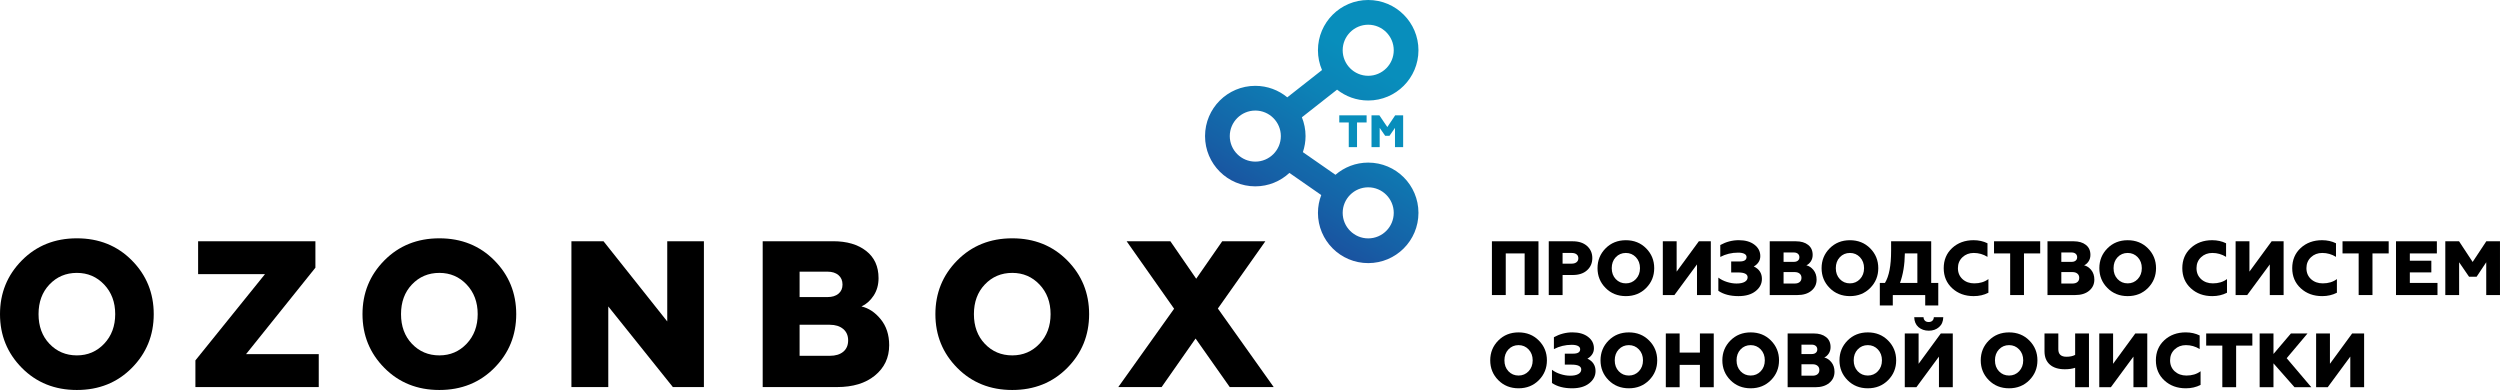
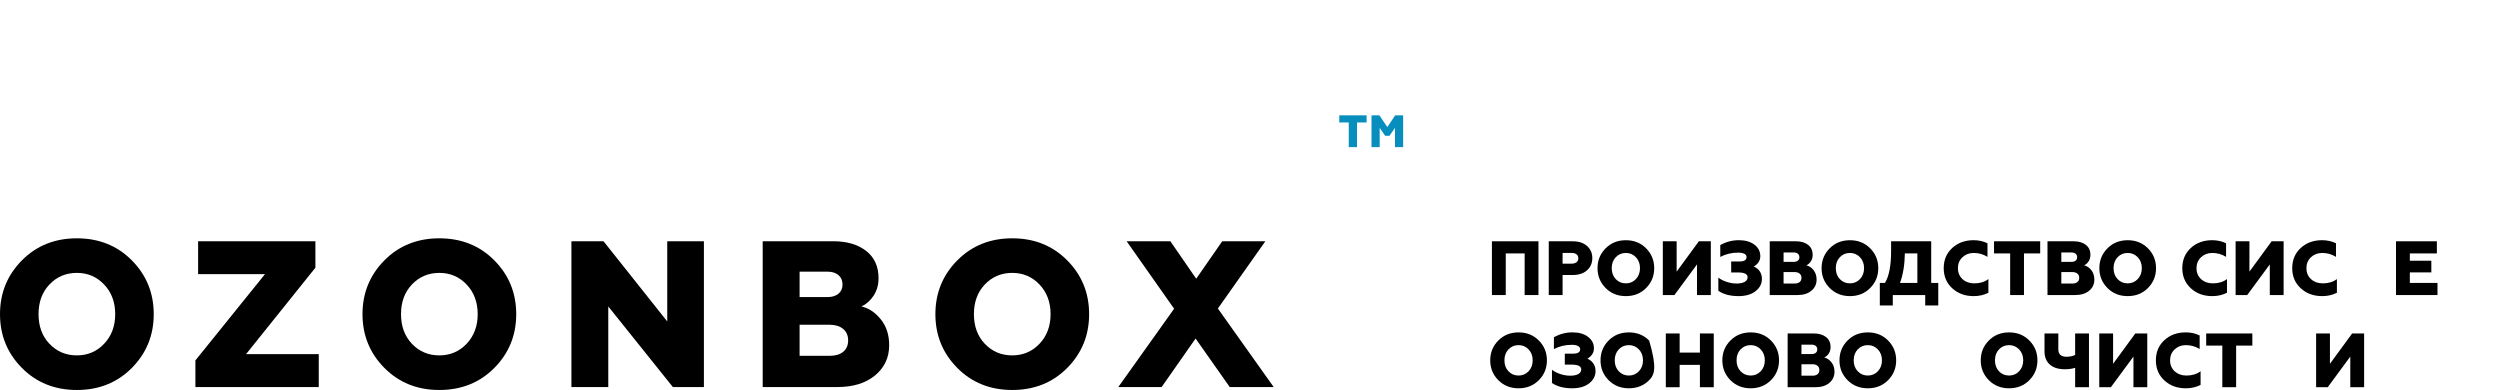
<svg xmlns="http://www.w3.org/2000/svg" id="Слой_1" x="0px" y="0px" viewBox="0 0 1966.03 306.68" style="enable-background:new 0 0 1966.03 306.68;" xml:space="preserve">
  <style type="text/css"> .st0{fill:#088EBC;} .st1{fill:url(#SVGID_1_);} </style>
  <g>
    <g>
      <path d="M103.7,289.32c-11.47,11.58-25.88,17.37-43.25,17.37s-31.78-5.79-43.25-17.37C5.73,277.74,0,263.65,0,247.05 c0-16.6,5.73-30.69,17.2-42.27c11.47-11.58,25.88-17.37,43.25-17.37s31.78,5.79,43.25,17.37c11.47,11.58,17.2,25.67,17.2,42.27 C120.91,263.65,115.17,277.74,103.7,289.32z M38.83,270.31c5.79,6.12,13,9.17,21.63,9.17c8.52,0,15.67-3.06,21.46-9.17 c5.79-6.12,8.68-13.87,8.68-23.27c0-9.39-2.9-17.15-8.68-23.26c-5.79-6.12-12.94-9.18-21.46-9.18c-8.63,0-15.84,3.06-21.63,9.18 c-5.68,6.01-8.52,13.76-8.52,23.26C30.31,256.55,33.15,264.31,38.83,270.31z" />
      <path d="M250.66,304.39h-96.99v-20.97l54.72-67.83H155.8v-25.88h92.24v20.81l-54.55,67.99h57.18V304.39z" />
      <path d="M388.77,289.32c-11.47,11.58-25.88,17.37-43.25,17.37s-31.78-5.79-43.25-17.37c-11.47-11.57-17.2-25.67-17.2-42.27 c0-16.6,5.73-30.69,17.2-42.27c11.47-11.58,25.88-17.37,43.25-17.37s31.78,5.79,43.25,17.37c11.47,11.58,17.2,25.67,17.2,42.27 C405.97,263.65,400.24,277.74,388.77,289.32z M323.89,270.31c5.79,6.12,13,9.17,21.63,9.17c8.52,0,15.67-3.06,21.46-9.17 c5.79-6.12,8.68-13.87,8.68-23.27c0-9.39-2.89-17.15-8.68-23.26c-5.79-6.12-12.94-9.18-21.46-9.18c-8.63,0-15.84,3.06-21.63,9.18 c-5.68,6.01-8.52,13.76-8.52,23.26C315.37,256.55,318.21,264.31,323.89,270.31z" />
      <path d="M478.37,304.39h-29V189.71h25.23l50.13,63.07v-63.07h28.83v114.68h-24.41l-50.79-63.4V304.39z" />
      <path d="M658.3,304.39h-58.51V189.71h55.39c10.81,0,19.47,2.54,25.97,7.62c6.5,5.08,9.75,12.21,9.75,21.38 c0,5.24-1.29,9.83-3.85,13.76c-2.57,3.93-5.76,6.77-9.58,8.52c5.68,1.31,10.7,4.64,15.07,9.99c4.48,5.46,6.72,12.28,6.72,20.48 c0,9.83-3.77,17.8-11.3,23.92C680.63,301.39,670.75,304.39,658.3,304.39z M628.81,213.63v19.99h21.95c3.6,0,6.47-0.87,8.6-2.62 c2.13-1.75,3.2-4.15,3.2-7.21c0-3.17-1.07-5.65-3.2-7.45c-2.13-1.8-5-2.7-8.6-2.7H628.81z M628.81,255.4v24.41h23.76 c4.48,0,8-1.06,10.57-3.19c2.56-2.13,3.85-5.11,3.85-8.93c0-3.82-1.31-6.82-3.93-9.01c-2.62-2.18-6.12-3.28-10.48-3.28H628.81z" />
      <path d="M839.3,289.32c-11.47,11.58-25.88,17.37-43.25,17.37c-17.37,0-31.78-5.79-43.25-17.37c-11.47-11.57-17.2-25.67-17.2-42.27 c0-16.6,5.73-30.69,17.2-42.27c11.47-11.58,25.88-17.37,43.25-17.37c17.37,0,31.78,5.79,43.25,17.37 c11.47,11.58,17.2,25.67,17.2,42.27C856.5,263.65,850.77,277.74,839.3,289.32z M774.42,270.31c5.79,6.12,13,9.17,21.63,9.17 c8.52,0,15.67-3.06,21.46-9.17c5.79-6.12,8.68-13.87,8.68-23.27c0-9.39-2.9-17.15-8.68-23.26c-5.79-6.12-12.94-9.18-21.46-9.18 c-8.63,0-15.84,3.06-21.63,9.18c-5.68,6.01-8.52,13.76-8.52,23.26C765.9,256.55,768.74,264.31,774.42,270.31z" />
      <path d="M913.51,304.39h-34.08l43.91-61.6l-37.35-53.08h34.4l20.32,29.49l20.48-29.49h33.91l-37.35,52.92l43.91,61.76h-34.57 l-26.87-38.17L913.51,304.39z" />
      <g>
        <g>
          <path class="st0" d="M1067.18,115.72h-6.5V96.31h-7.46v-5.62h21.5v5.62h-7.54V115.72z M1084.99,115.72h-6.42V90.69h6.18 l6.26,9.23l6.18-9.23h6.26v25.03h-6.42v-15.16l-4.33,6.26h-3.37l-4.33-6.26V115.72z" />
        </g>
        <linearGradient id="SVGID_1_" gradientUnits="userSpaceOnUse" x1="972.339" y1="234.855" x2="1083.168" y2="52.193">
          <stop offset="0" style="stop-color:#252D8E" />
          <stop offset="0.455" style="stop-color:#1660A6" />
          <stop offset="0.807" style="stop-color:#0C82B6" />
          <stop offset="1" style="stop-color:#088EBC" />
        </linearGradient>
-         <path class="st1" d="M1075.98,127.87c-9.85,0-18.84,3.63-25.76,9.59l-25.62-17.81c1.34-3.97,2.1-8.21,2.1-12.64 c0-5.23-1.04-10.21-2.88-14.77l27.67-21.74c6.74,5.33,15.23,8.54,24.48,8.54c21.82,0,39.52-17.69,39.52-39.52 c0-21.82-17.69-39.52-39.52-39.52c-21.82,0-39.52,17.69-39.52,39.52c0,5.53,1.14,10.79,3.2,15.57l-27.31,21.46 c-6.83-5.65-15.6-9.04-25.16-9.04c-21.82,0-39.52,17.69-39.52,39.52c0,21.82,17.69,39.52,39.52,39.52 c10.37,0,19.78-4.03,26.83-10.57l25.04,17.41c-1.66,4.36-2.6,9.07-2.6,14.01c0,21.82,17.69,39.52,39.52,39.52 c21.82,0,39.52-17.69,39.52-39.52C1115.5,145.57,1097.81,127.87,1075.98,127.87z M1075.98,19.44c11.07,0,20.08,9.01,20.08,20.08 c0,11.07-9.01,20.08-20.08,20.08c-11.07,0-20.08-9.01-20.08-20.08C1055.9,28.44,1064.91,19.44,1075.98,19.44z M987.19,127.1 c-11.07,0-20.08-9.01-20.08-20.08c0-11.07,9.01-20.08,20.08-20.08c11.07,0,20.08,9.01,20.08,20.08 C1007.28,118.09,998.27,127.1,987.19,127.1z M1075.98,187.47c-11.07,0-20.08-9.01-20.08-20.08c0-11.07,9.01-20.08,20.08-20.08 c11.07,0,20.08,9.01,20.08,20.08C1096.06,178.46,1087.06,187.47,1075.98,187.47z" />
      </g>
    </g>
    <g>
      <path d="M1184.13,232.03h-10.87v-42.28h36.61v42.28h-10.87v-32.74h-14.86V232.03z" />
      <path d="M1228.83,232.03h-10.87v-42.28h18.85c4.75,0,8.5,1.23,11.24,3.68c2.78,2.46,4.17,5.64,4.17,9.54 c0,3.91-1.39,7.11-4.17,9.6c-2.74,2.46-6.48,3.69-11.24,3.69h-7.97V232.03z M1228.83,198.93v8.4h7.19c1.57,0,2.83-0.37,3.78-1.12 c0.95-0.74,1.42-1.78,1.42-3.11c0-1.33-0.46-2.36-1.39-3.08c-0.93-0.73-2.2-1.09-3.81-1.09H1228.83z" />
      <path d="M1294.55,226.47c-4.23,4.27-9.54,6.4-15.95,6.4s-11.72-2.13-15.95-6.4c-4.23-4.27-6.34-9.46-6.34-15.58 c0-6.12,2.11-11.32,6.34-15.58c4.23-4.27,9.54-6.4,15.95-6.4s11.72,2.13,15.95,6.4c4.23,4.27,6.34,9.46,6.34,15.58 C1300.9,217.01,1298.78,222.2,1294.55,226.47z M1270.63,219.46c2.13,2.26,4.79,3.38,7.97,3.38c3.14,0,5.78-1.13,7.91-3.38 c2.13-2.26,3.2-5.11,3.2-8.58c0-3.46-1.07-6.32-3.2-8.58c-2.14-2.25-4.77-3.38-7.91-3.38c-3.18,0-5.84,1.13-7.97,3.38 c-2.09,2.22-3.14,5.07-3.14,8.58C1267.49,214.39,1268.54,217.25,1270.63,219.46z" />
      <path d="M1316.78,232.03h-9.12v-42.28h10.87v23.86l17.46-23.86h9.42v42.28h-10.87v-24.1L1316.78,232.03z" />
      <path d="M1367.16,232.87c-6.48,0-11.76-1.39-15.83-4.17v-10.39c1.89,1.45,4.14,2.59,6.74,3.41c2.6,0.83,5.12,1.24,7.58,1.24 c2.74,0,4.87-0.43,6.4-1.3c1.53-0.87,2.3-2.06,2.3-3.59c0-2.54-2.52-3.81-7.55-3.81h-5.38v-8.64h6.64c3.62,0,5.44-1.17,5.44-3.5 c0-1.09-0.57-1.93-1.72-2.54c-1.15-0.6-2.79-0.91-4.92-0.91c-5.03,0-9.71,1.13-14.01,3.38v-9.36c4.63-2.54,9.48-3.81,14.56-3.81 c5.15,0,9.26,1.19,12.32,3.56c3.06,2.34,4.59,5.34,4.59,9c0,1.81-0.48,3.42-1.45,4.83c-0.97,1.41-2.2,2.5-3.68,3.26 c4.27,2.05,6.4,5.32,6.4,9.79c0,3.83-1.67,7.05-5.01,9.66C1377.27,231.59,1372.8,232.87,1367.16,232.87z" />
      <path d="M1413.49,232.03h-21.75v-42.28h20.6c3.99,0,7.18,0.94,9.57,2.81c2.4,1.87,3.59,4.5,3.59,7.88c0,1.93-0.47,3.62-1.42,5.07 c-0.95,1.45-2.12,2.5-3.53,3.14c2.09,0.48,3.95,1.71,5.56,3.68c1.65,2.01,2.48,4.53,2.48,7.55c0,3.62-1.39,6.56-4.17,8.82 C1421.73,230.92,1418.08,232.03,1413.49,232.03z M1402.62,198.56v7.37h8.09c1.33,0,2.39-0.32,3.17-0.97 c0.79-0.64,1.18-1.53,1.18-2.66c0-1.17-0.39-2.08-1.18-2.75c-0.79-0.66-1.84-1-3.17-1H1402.62z M1402.62,213.97v9h8.76 c1.65,0,2.95-0.39,3.9-1.18c0.95-0.79,1.42-1.88,1.42-3.29c0-1.41-0.48-2.52-1.45-3.32c-0.97-0.81-2.26-1.21-3.87-1.21H1402.62z" />
      <path d="M1470.76,226.47c-4.23,4.27-9.54,6.4-15.95,6.4c-6.4,0-11.72-2.13-15.95-6.4c-4.23-4.27-6.34-9.46-6.34-15.58 c0-6.12,2.11-11.32,6.34-15.58c4.23-4.27,9.54-6.4,15.95-6.4c6.4,0,11.72,2.13,15.95,6.4c4.23,4.27,6.34,9.46,6.34,15.58 C1477.1,217.01,1474.99,222.2,1470.76,226.47z M1446.84,219.46c2.13,2.26,4.79,3.38,7.97,3.38c3.14,0,5.78-1.13,7.91-3.38 c2.13-2.26,3.2-5.11,3.2-8.58c0-3.46-1.07-6.32-3.2-8.58c-2.14-2.25-4.77-3.38-7.91-3.38c-3.18,0-5.84,1.13-7.97,3.38 c-2.09,2.22-3.14,5.07-3.14,8.58C1443.7,214.39,1444.74,217.25,1446.84,219.46z" />
      <path d="M1488.52,240.24h-10.21v-17.76h4.05c3.22-5.23,4.83-13.61,4.83-25.13v-7.61h31.53v32.74h5.56v17.76h-10.27v-8.22h-25.49 V240.24z M1494.19,222.48h13.65v-23.2H1498C1497.88,208.15,1496.61,215.88,1494.19,222.48z" />
      <path d="M1552.12,232.87c-6.77,0-12.38-2.05-16.85-6.16c-4.47-4.11-6.71-9.38-6.71-15.83c0-6.44,2.21-11.72,6.64-15.83 c4.47-4.11,10.09-6.16,16.85-6.16c4.03,0,7.67,0.81,10.93,2.42v10.69c-3.3-2.05-6.91-3.08-10.81-3.08c-3.54,0-6.5,1.13-8.88,3.38 c-2.38,2.26-3.56,5.11-3.56,8.58c0,3.54,1.21,6.42,3.62,8.64c2.46,2.22,5.54,3.32,9.24,3.32c4.43,0,8.13-1.13,11.12-3.38v10.75 C1560.26,231.99,1556.39,232.87,1552.12,232.87z" />
      <path d="M1591.69,232.03h-10.87v-32.74h-12.69v-9.54h36.3v9.54h-12.75V232.03z" />
      <path d="M1631.92,232.03h-21.75v-42.28h20.6c3.99,0,7.18,0.94,9.57,2.81c2.4,1.87,3.59,4.5,3.59,7.88c0,1.93-0.47,3.62-1.42,5.07 c-0.95,1.45-2.12,2.5-3.53,3.14c2.09,0.48,3.95,1.71,5.56,3.68c1.65,2.01,2.48,4.53,2.48,7.55c0,3.62-1.39,6.56-4.17,8.82 C1640.16,230.92,1636.51,232.03,1631.92,232.03z M1621.05,198.56v7.37h8.09c1.33,0,2.39-0.32,3.17-0.97 c0.79-0.64,1.18-1.53,1.18-2.66c0-1.17-0.39-2.08-1.18-2.75s-1.84-1-3.17-1H1621.05z M1621.05,213.97v9h8.76 c1.65,0,2.95-0.39,3.9-1.18c0.95-0.79,1.42-1.88,1.42-3.29c0-1.41-0.48-2.52-1.45-3.32c-0.97-0.81-2.26-1.21-3.87-1.21H1621.05z" />
      <path d="M1689.19,226.47c-4.23,4.27-9.54,6.4-15.95,6.4c-6.4,0-11.72-2.13-15.95-6.4c-4.23-4.27-6.34-9.46-6.34-15.58 c0-6.12,2.11-11.32,6.34-15.58c4.23-4.27,9.54-6.4,15.95-6.4c6.4,0,11.72,2.13,15.95,6.4c4.23,4.27,6.34,9.46,6.34,15.58 C1695.53,217.01,1693.41,222.2,1689.19,226.47z M1665.27,219.46c2.13,2.26,4.79,3.38,7.97,3.38c3.14,0,5.78-1.13,7.91-3.38 c2.13-2.26,3.2-5.11,3.2-8.58c0-3.46-1.07-6.32-3.2-8.58c-2.14-2.25-4.77-3.38-7.91-3.38c-3.18,0-5.84,1.13-7.97,3.38 c-2.09,2.22-3.14,5.07-3.14,8.58C1662.12,214.39,1663.17,217.25,1665.27,219.46z" />
      <path d="M1739.75,232.87c-6.77,0-12.38-2.05-16.85-6.16c-4.47-4.11-6.71-9.38-6.71-15.83c0-6.44,2.21-11.72,6.64-15.83 c4.47-4.11,10.09-6.16,16.85-6.16c4.03,0,7.67,0.81,10.93,2.42v10.69c-3.3-2.05-6.91-3.08-10.81-3.08c-3.54,0-6.5,1.13-8.88,3.38 c-2.38,2.26-3.56,5.11-3.56,8.58c0,3.54,1.21,6.42,3.62,8.64c2.46,2.22,5.54,3.32,9.24,3.32c4.43,0,8.13-1.13,11.12-3.38v10.75 C1747.88,231.99,1744.01,232.87,1739.75,232.87z" />
      <path d="M1767.23,232.03h-9.12v-42.28h10.87v23.86l17.46-23.86h9.42v42.28h-10.87v-24.1L1767.23,232.03z" />
      <path d="M1826.19,232.87c-6.77,0-12.38-2.05-16.85-6.16c-4.47-4.11-6.71-9.38-6.71-15.83c0-6.44,2.21-11.72,6.64-15.83 c4.47-4.11,10.09-6.16,16.85-6.16c4.03,0,7.67,0.81,10.93,2.42v10.69c-3.3-2.05-6.91-3.08-10.81-3.08c-3.54,0-6.5,1.13-8.88,3.38 c-2.38,2.26-3.56,5.11-3.56,8.58c0,3.54,1.21,6.42,3.62,8.64c2.46,2.22,5.54,3.32,9.24,3.32c4.43,0,8.13-1.13,11.11-3.38v10.75 C1834.32,231.99,1830.46,232.87,1826.19,232.87z" />
-       <path d="M1865.75,232.03h-10.87v-32.74h-12.69v-9.54h36.3v9.54h-12.75V232.03z" />
      <path d="M1916.86,232.03h-32.62v-42.28h32.14v9.54h-21.26v5.74h16.91v9.18h-16.91v8.28h21.75V232.03z" />
-       <path d="M1933.89,232.03h-10.87v-42.28h10.81l10.69,16.25l10.75-16.25h10.75v42.28h-10.81v-25.79l-7.55,11.36h-5.98l-7.79-11.36 V232.03z" />
      <path d="M1210.17,298.96c-4.23,4.27-9.54,6.4-15.95,6.4s-11.72-2.13-15.95-6.4c-4.23-4.27-6.34-9.46-6.34-15.58 c0-6.12,2.11-11.32,6.34-15.58c4.23-4.27,9.54-6.4,15.95-6.4s11.72,2.13,15.95,6.4c4.23,4.27,6.34,9.46,6.34,15.58 C1216.51,289.5,1214.39,294.69,1210.17,298.96z M1186.24,291.95c2.13,2.26,4.79,3.38,7.97,3.38c3.14,0,5.78-1.13,7.91-3.38 c2.13-2.26,3.2-5.11,3.2-8.58c0-3.46-1.07-6.32-3.2-8.58c-2.14-2.25-4.77-3.38-7.91-3.38c-3.18,0-5.84,1.13-7.97,3.38 c-2.09,2.22-3.14,5.07-3.14,8.58C1183.1,286.88,1184.15,289.74,1186.24,291.95z" />
      <path d="M1236.32,305.36c-6.48,0-11.76-1.39-15.83-4.17V290.8c1.89,1.45,4.14,2.59,6.74,3.41c2.6,0.83,5.12,1.24,7.58,1.24 c2.74,0,4.87-0.43,6.4-1.3c1.53-0.87,2.3-2.06,2.3-3.59c0-2.54-2.52-3.81-7.55-3.81h-5.38v-8.64h6.64c3.62,0,5.44-1.17,5.44-3.5 c0-1.09-0.57-1.93-1.72-2.54c-1.15-0.6-2.79-0.91-4.92-0.91c-5.03,0-9.71,1.13-14.01,3.38v-9.36c4.63-2.54,9.48-3.81,14.56-3.81 c5.15,0,9.26,1.19,12.32,3.56c3.06,2.34,4.59,5.34,4.59,9c0,1.81-0.48,3.42-1.45,4.83c-0.97,1.41-2.2,2.5-3.68,3.26 c4.27,2.05,6.4,5.32,6.4,9.79c0,3.83-1.67,7.05-5.01,9.66C1246.43,304.07,1241.96,305.36,1236.32,305.36z" />
-       <path d="M1296.91,298.96c-4.23,4.27-9.54,6.4-15.95,6.4c-6.4,0-11.72-2.13-15.95-6.4c-4.23-4.27-6.34-9.46-6.34-15.58 c0-6.12,2.11-11.32,6.34-15.58c4.23-4.27,9.54-6.4,15.95-6.4c6.4,0,11.72,2.13,15.95,6.4c4.23,4.27,6.34,9.46,6.34,15.58 C1303.25,289.5,1301.14,294.69,1296.91,298.96z M1272.99,291.95c2.13,2.26,4.79,3.38,7.97,3.38c3.14,0,5.78-1.13,7.91-3.38 c2.13-2.26,3.2-5.11,3.2-8.58c0-3.46-1.07-6.32-3.2-8.58c-2.14-2.25-4.77-3.38-7.91-3.38c-3.18,0-5.84,1.13-7.97,3.38 c-2.09,2.22-3.14,5.07-3.14,8.58C1269.85,286.88,1270.89,289.74,1272.99,291.95z" />
+       <path d="M1296.91,298.96c-4.23,4.27-9.54,6.4-15.95,6.4c-6.4,0-11.72-2.13-15.95-6.4c-4.23-4.27-6.34-9.46-6.34-15.58 c0-6.12,2.11-11.32,6.34-15.58c4.23-4.27,9.54-6.4,15.95-6.4c6.4,0,11.72,2.13,15.95,6.4C1303.25,289.5,1301.14,294.69,1296.91,298.96z M1272.99,291.95c2.13,2.26,4.79,3.38,7.97,3.38c3.14,0,5.78-1.13,7.91-3.38 c2.13-2.26,3.2-5.11,3.2-8.58c0-3.46-1.07-6.32-3.2-8.58c-2.14-2.25-4.77-3.38-7.91-3.38c-3.18,0-5.84,1.13-7.97,3.38 c-2.09,2.22-3.14,5.07-3.14,8.58C1269.85,286.88,1270.89,289.74,1272.99,291.95z" />
      <path d="M1320.89,304.52h-10.87v-42.28h10.87v15.04h15.95v-15.04h10.87v42.28h-10.87v-17.58h-15.95V304.52z" />
      <path d="M1392.71,298.96c-4.23,4.27-9.54,6.4-15.95,6.4s-11.72-2.13-15.95-6.4c-4.23-4.27-6.34-9.46-6.34-15.58 c0-6.12,2.11-11.32,6.34-15.58c4.23-4.27,9.54-6.4,15.95-6.4s11.72,2.13,15.95,6.4c4.23,4.27,6.34,9.46,6.34,15.58 C1399.06,289.5,1396.94,294.69,1392.71,298.96z M1368.79,291.95c2.13,2.26,4.79,3.38,7.97,3.38c3.14,0,5.78-1.13,7.91-3.38 c2.13-2.26,3.2-5.11,3.2-8.58c0-3.46-1.07-6.32-3.2-8.58c-2.14-2.25-4.77-3.38-7.91-3.38c-3.18,0-5.84,1.13-7.97,3.38 c-2.09,2.22-3.14,5.07-3.14,8.58C1365.65,286.88,1366.7,289.74,1368.79,291.95z" />
      <path d="M1427.57,304.52h-21.75v-42.28h20.6c3.99,0,7.18,0.94,9.57,2.81c2.4,1.87,3.59,4.5,3.59,7.88c0,1.93-0.47,3.62-1.42,5.07 c-0.95,1.45-2.12,2.5-3.53,3.14c2.09,0.48,3.95,1.71,5.56,3.68c1.65,2.01,2.48,4.53,2.48,7.55c0,3.62-1.39,6.56-4.17,8.82 C1435.8,303.41,1432.16,304.52,1427.57,304.52z M1416.69,271.05v7.37h8.09c1.33,0,2.39-0.32,3.17-0.97 c0.79-0.64,1.18-1.53,1.18-2.66c0-1.17-0.39-2.08-1.18-2.75c-0.79-0.66-1.84-1-3.17-1H1416.69z M1416.69,286.45v9h8.76 c1.65,0,2.95-0.39,3.9-1.18c0.95-0.79,1.42-1.88,1.42-3.29c0-1.41-0.48-2.52-1.45-3.32c-0.97-0.81-2.26-1.21-3.87-1.21H1416.69z" />
      <path d="M1484.83,298.96c-4.23,4.27-9.54,6.4-15.95,6.4s-11.72-2.13-15.95-6.4c-4.23-4.27-6.34-9.46-6.34-15.58 c0-6.12,2.11-11.32,6.34-15.58c4.23-4.27,9.54-6.4,15.95-6.4s11.72,2.13,15.95,6.4c4.23,4.27,6.34,9.46,6.34,15.58 C1491.18,289.5,1489.06,294.69,1484.83,298.96z M1460.91,291.95c2.13,2.26,4.79,3.38,7.97,3.38c3.14,0,5.78-1.13,7.91-3.38 c2.13-2.26,3.2-5.11,3.2-8.58c0-3.46-1.07-6.32-3.2-8.58c-2.14-2.25-4.77-3.38-7.91-3.38c-3.18,0-5.84,1.13-7.97,3.38 c-2.09,2.22-3.14,5.07-3.14,8.58C1457.77,286.88,1458.82,289.74,1460.91,291.95z" />
-       <path d="M1507.06,304.52h-9.12v-42.28h10.87v23.86l17.46-23.86h9.42v42.28h-10.87v-24.1L1507.06,304.52z M1505.37,249.43h7.31 c0.04,1.17,0.41,2.09,1.12,2.78c0.7,0.69,1.68,1.03,2.93,1.03c1.25,0,2.22-0.34,2.93-1.03c0.7-0.68,1.08-1.61,1.12-2.78h7.43 c-0.08,3.34-1.19,5.94-3.32,7.79c-2.14,1.89-4.83,2.84-8.09,2.84c-3.22,0-5.94-0.95-8.15-2.84 C1506.54,255.33,1505.45,252.73,1505.37,249.43z" />
      <path d="M1595.92,298.96c-4.23,4.27-9.54,6.4-15.95,6.4s-11.72-2.13-15.95-6.4c-4.23-4.27-6.34-9.46-6.34-15.58 c0-6.12,2.11-11.32,6.34-15.58c4.23-4.27,9.54-6.4,15.95-6.4s11.72,2.13,15.95,6.4c4.23,4.27,6.34,9.46,6.34,15.58 C1602.26,289.5,1600.15,294.69,1595.92,298.96z M1572,291.95c2.13,2.26,4.79,3.38,7.97,3.38c3.14,0,5.78-1.13,7.91-3.38 c2.13-2.26,3.2-5.11,3.2-8.58c0-3.46-1.07-6.32-3.2-8.58c-2.14-2.25-4.77-3.38-7.91-3.38c-3.18,0-5.84,1.13-7.97,3.38 c-2.09,2.22-3.14,5.07-3.14,8.58C1568.86,286.88,1569.9,289.74,1572,291.95z" />
      <path d="M1642.79,304.52h-10.87v-15.28c-2.34,0.77-5.03,1.15-8.09,1.15c-5.07,0-9.01-1.23-11.81-3.68 c-2.8-2.46-4.2-5.94-4.2-10.45v-14.01h10.87v12.44c0,3.91,2.13,5.86,6.4,5.86c2.74,0,5.01-0.48,6.83-1.45v-16.85h10.87V304.52z" />
      <path d="M1660.01,304.52h-9.12v-42.28h10.87v23.86l17.46-23.86h9.42v42.28h-10.87v-24.1L1660.01,304.52z" />
      <path d="M1718.97,305.36c-6.77,0-12.38-2.05-16.85-6.16c-4.47-4.11-6.71-9.38-6.71-15.83c0-6.44,2.21-11.72,6.64-15.83 c4.47-4.11,10.09-6.16,16.85-6.16c4.03,0,7.67,0.81,10.93,2.42v10.69c-3.3-2.05-6.91-3.08-10.81-3.08c-3.54,0-6.5,1.13-8.88,3.38 c-2.38,2.26-3.56,5.11-3.56,8.58c0,3.54,1.21,6.42,3.62,8.64c2.46,2.21,5.54,3.32,9.24,3.32c4.43,0,8.13-1.13,11.12-3.38v10.75 C1727.1,304.48,1723.23,305.36,1718.97,305.36z" />
      <path d="M1758.53,304.52h-10.87v-32.74h-12.69v-9.54h36.3v9.54h-12.75V304.52z" />
-       <path d="M1787.89,304.52h-10.87v-42.28h10.87v16.13l13.71-16.13h13.05l-16.37,19.45l19.39,22.83h-13.23l-16.55-18.79V304.52z" />
      <path d="M1830.54,304.52h-9.12v-42.28h10.87v23.86l17.46-23.86h9.42v42.28h-10.87v-24.1L1830.54,304.52z" />
    </g>
  </g>
</svg>